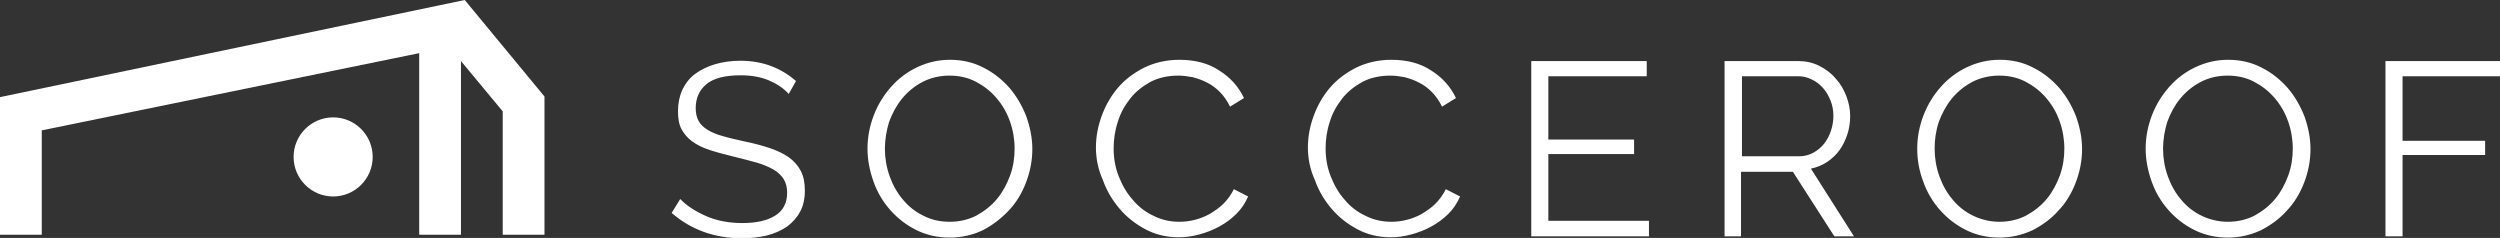
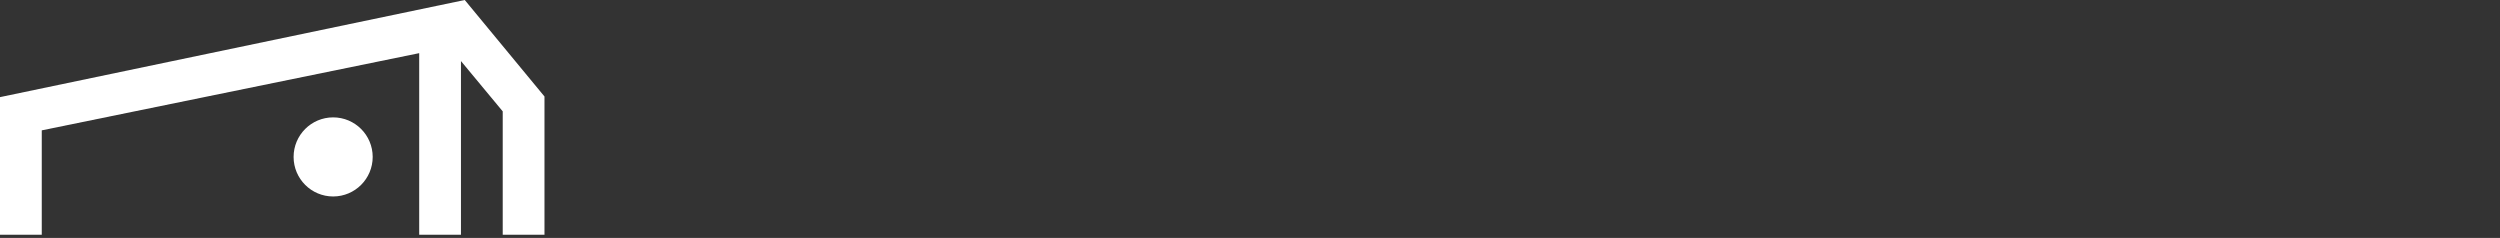
<svg xmlns="http://www.w3.org/2000/svg" id="Layer_1" width="790.2" height="75.2" viewBox="0 0 790.2 75.2">
  <rect x="0" y="0" width="790.2" height="75.2" fill="#333333" stroke="none" />
  <style>.st0{fill:#fff}</style>
-   <path class="st0" d="M249.3 29.7c-1.6-1.8-3.7-3.2-6.3-4.3-2.6-1.1-5.6-1.6-8.9-1.6-4.9 0-8.5.9-10.8 2.8-2.2 1.8-3.4 4.4-3.4 7.5 0 1.7.3 3 .9 4.1.6 1.1 1.5 2 2.8 2.8s2.9 1.5 4.8 2c2 .6 4.3 1.1 6.9 1.7 3 .6 5.6 1.3 8 2.1 2.3.8 4.3 1.7 6 2.9s2.9 2.6 3.8 4.3c.9 1.7 1.3 3.8 1.3 6.3s-.5 4.8-1.5 6.6c-1 1.9-2.4 3.4-4.1 4.7-1.8 1.2-3.9 2.2-6.3 2.8-2.4.6-5.1.9-8 .9-8.7 0-16.1-2.7-22.2-8l2.7-4.4c2 2.1 4.8 3.9 8.2 5.4s7.3 2.2 11.5 2.2c4.4 0 7.9-.8 10.4-2.4s3.7-4 3.7-7.2c0-1.7-.4-3.2-1.1-4.3s-1.8-2.2-3.2-3-3.2-1.6-5.3-2.2c-2.1-.6-4.5-1.2-7.3-1.9-2.9-.7-5.5-1.4-7.6-2.1-2.2-.7-4-1.6-5.5-2.7s-2.6-2.4-3.4-3.9c-.8-1.5-1.1-3.4-1.1-5.7 0-2.5.5-4.8 1.4-6.8 1-2 2.3-3.7 4.1-5s3.8-2.3 6.2-3 5.1-1.1 8-1.1c3.6 0 6.9.6 9.8 1.7 2.9 1.1 5.5 2.7 7.8 4.7l-2.3 4.1zm50.9 45.4c-3.8 0-7.4-.8-10.6-2.4s-5.9-3.7-8.2-6.3c-2.3-2.6-4.1-5.6-5.3-9-1.2-3.4-1.9-6.8-1.9-10.4 0-3.7.7-7.2 2-10.6 1.3-3.4 3.2-6.4 5.5-9s5.1-4.7 8.3-6.2c3.2-1.5 6.6-2.3 10.3-2.3 3.8 0 7.4.8 10.6 2.5 3.2 1.6 5.9 3.8 8.2 6.4 2.3 2.7 4 5.7 5.3 9 1.2 3.4 1.9 6.8 1.9 10.3 0 3.7-.7 7.2-2 10.6s-3.1 6.4-5.5 8.9-5.1 4.6-8.2 6.2c-3.2 1.5-6.7 2.3-10.4 2.3zM279.7 47c0 3 .5 5.9 1.5 8.7s2.4 5.3 4.2 7.4c1.8 2.2 4 3.9 6.5 5.1 2.5 1.3 5.3 1.9 8.3 1.9 3.1 0 6-.7 8.5-2 2.5-1.4 4.7-3.1 6.5-5.3s3.1-4.7 4.1-7.4c1-2.8 1.4-5.6 1.4-8.4 0-3-.5-5.9-1.5-8.7s-2.4-5.2-4.3-7.4c-1.8-2.1-4-3.8-6.5-5.1-2.5-1.3-5.3-1.9-8.3-1.9-3.1 0-6 .7-8.5 2s-4.7 3.1-6.5 5.3-3.1 4.7-4.1 7.4c-.8 2.7-1.3 5.5-1.3 8.4zm66.7-.4c0-3.3.6-6.6 1.8-9.9s2.9-6.3 5.1-8.9 5-4.7 8.3-6.4c3.3-1.6 7-2.5 11.2-2.5 4.9 0 9.2 1.1 12.6 3.4 3.5 2.2 6.1 5.1 7.8 8.7l-4.4 2.7c-.9-1.8-2-3.4-3.2-4.6s-2.6-2.3-4.1-3c-1.5-.8-3-1.3-4.5-1.7-1.6-.3-3.1-.5-4.6-.5-3.3 0-6.3.7-8.8 2-2.5 1.4-4.7 3.1-6.4 5.3-1.7 2.2-3.1 4.6-3.9 7.4-.9 2.7-1.3 5.5-1.3 8.3 0 3.1.5 6 1.6 8.8s2.5 5.3 4.4 7.4c1.8 2.2 4 3.9 6.6 5.1 2.5 1.3 5.3 1.9 8.2 1.9 1.6 0 3.2-.2 4.8-.6 1.6-.4 3.2-1 4.8-1.9 1.5-.9 3-1.9 4.3-3.2 1.3-1.3 2.4-2.8 3.3-4.6l4.5 2.3c-.9 2.1-2.1 3.9-3.7 5.5s-3.4 2.9-5.4 4-4.1 1.9-6.3 2.5c-2.2.6-4.4.9-6.5.9-3.8 0-7.3-.8-10.5-2.5s-5.9-3.8-8.2-6.5c-2.3-2.7-4.1-5.7-5.3-9.1-1.5-3.3-2.2-6.8-2.2-10.3zm67 0c0-3.3.6-6.6 1.8-9.9s2.9-6.3 5.1-8.9 5-4.7 8.3-6.4c3.3-1.6 7-2.5 11.2-2.5 4.9 0 9.2 1.1 12.6 3.4 3.5 2.2 6.1 5.1 7.8 8.7l-4.4 2.7c-.9-1.8-2-3.4-3.2-4.6s-2.6-2.3-4.1-3c-1.5-.8-3-1.3-4.5-1.7-1.6-.3-3.1-.5-4.6-.5-3.3 0-6.3.7-8.8 2-2.5 1.4-4.7 3.1-6.4 5.3-1.7 2.2-3.1 4.6-3.9 7.4-.9 2.7-1.3 5.5-1.3 8.3 0 3.1.5 6 1.6 8.8s2.5 5.3 4.4 7.4c1.8 2.2 4 3.9 6.6 5.1 2.5 1.3 5.3 1.9 8.2 1.9 1.6 0 3.2-.2 4.8-.6 1.6-.4 3.2-1 4.8-1.9 1.5-.9 3-1.9 4.3-3.2 1.3-1.3 2.4-2.8 3.3-4.6l4.5 2.3c-.9 2.1-2.1 3.9-3.7 5.5s-3.4 2.9-5.4 4-4.1 1.9-6.3 2.5c-2.2.6-4.4.9-6.5.9-3.8 0-7.3-.8-10.5-2.5s-5.9-3.8-8.2-6.5c-2.3-2.7-4.1-5.7-5.3-9.1-1.5-3.3-2.2-6.8-2.2-10.3zm107.8 23.3v4.8H484V19.3h36.5v4.8h-31.1v20h27.1v4.6h-27.1v21.1h31.8v.1zm23.9 4.8V19.3h23.3c2.4 0 4.6.5 6.6 1.5s3.8 2.3 5.2 4c1.5 1.6 2.6 3.5 3.4 5.6.8 2.1 1.2 4.2 1.2 6.3 0 2-.3 4-.9 5.8-.6 1.8-1.4 3.5-2.5 5s-2.4 2.7-3.9 3.7-3.2 1.7-5.1 2.1L586 74.7h-6.2l-13.1-20.4h-16.4v20.4h-5.2zm5.4-25.3h18.2c1.6 0 3.1-.4 4.4-1.1s2.5-1.7 3.4-2.8c.9-1.2 1.7-2.5 2.2-4.1.5-1.5.8-3.1.8-4.8s-.3-3.3-.9-4.8c-.6-1.5-1.4-2.9-2.4-4s-2.2-2.1-3.6-2.7c-1.4-.7-2.8-1-4.3-1h-17.7v25.3h-.1zM632 75.1c-3.8 0-7.4-.8-10.6-2.4-3.2-1.6-5.9-3.7-8.2-6.3-2.3-2.6-4.1-5.6-5.3-9-1.3-3.4-1.9-6.9-1.9-10.4 0-3.7.7-7.2 2-10.6 1.3-3.4 3.2-6.4 5.5-9s5.1-4.7 8.3-6.2 6.6-2.3 10.3-2.3c3.8 0 7.4.8 10.6 2.5 3.2 1.6 5.9 3.8 8.2 6.4 2.3 2.7 4 5.7 5.3 9 1.2 3.4 1.9 6.8 1.9 10.3 0 3.7-.7 7.2-2 10.6s-3.1 6.4-5.5 8.9c-2.3 2.6-5.1 4.6-8.2 6.2-3.3 1.5-6.7 2.3-10.4 2.3zM611.5 47c0 3 .5 5.9 1.5 8.7s2.4 5.3 4.2 7.4c1.8 2.2 4 3.9 6.5 5.1s5.3 1.9 8.3 1.9c3.1 0 6-.7 8.5-2 2.5-1.4 4.7-3.1 6.5-5.3s3.1-4.7 4.1-7.4c1-2.8 1.4-5.6 1.4-8.4 0-3-.5-5.9-1.5-8.7s-2.4-5.2-4.3-7.4c-1.8-2.1-4-3.8-6.5-5.1-2.5-1.3-5.3-1.9-8.3-1.9-3.1 0-6 .7-8.5 2s-4.7 3.1-6.5 5.3-3.1 4.7-4.1 7.4c-.9 2.7-1.3 5.5-1.3 8.4zm92.7 28.1c-3.8 0-7.4-.8-10.6-2.4-3.2-1.6-5.9-3.7-8.2-6.3-2.3-2.6-4.1-5.6-5.3-9s-1.9-6.8-1.9-10.4c0-3.7.7-7.2 2-10.6 1.3-3.4 3.2-6.4 5.5-9s5.1-4.7 8.3-6.2 6.6-2.3 10.3-2.3c3.8 0 7.4.8 10.6 2.5 3.2 1.6 5.9 3.8 8.2 6.4 2.3 2.7 4 5.7 5.3 9 1.2 3.4 1.9 6.8 1.9 10.3 0 3.7-.7 7.2-2 10.6s-3.1 6.4-5.5 8.9c-2.3 2.6-5.1 4.6-8.2 6.2-3.3 1.5-6.7 2.3-10.4 2.3zM683.7 47c0 3 .5 5.9 1.5 8.7s2.4 5.3 4.2 7.4c1.8 2.2 4 3.9 6.5 5.1s5.3 1.9 8.3 1.9c3.1 0 6-.7 8.5-2 2.5-1.4 4.7-3.1 6.5-5.3s3.1-4.7 4.1-7.4c1-2.8 1.4-5.6 1.4-8.4 0-3-.5-5.9-1.5-8.7s-2.4-5.2-4.3-7.4c-1.8-2.1-4-3.8-6.5-5.1-2.5-1.3-5.3-1.9-8.3-1.9-3.1 0-6 .7-8.5 2s-4.7 3.1-6.5 5.3-3.1 4.7-4.1 7.4c-.8 2.7-1.3 5.5-1.3 8.4zM754 74.7V19.3h36.3v4.8h-30.9v20.4h26.1V49h-26.1v25.7H754z" />
  <g id="icon_5_">
    <path class="st0" d="M117.8 49.6c0 6.9-5.6 12.5-12.5 12.5s-12.5-5.6-12.5-12.5 5.6-12.5 12.5-12.5 12.5 5.6 12.5 12.5z" />
    <path class="st0" d="M146.9 0L0 30.7v43.5h13.2v-33l119.3-24.4v57.4h13.2V19.3l13.2 15.9v39h13.2V30.5z" />
  </g>
</svg>